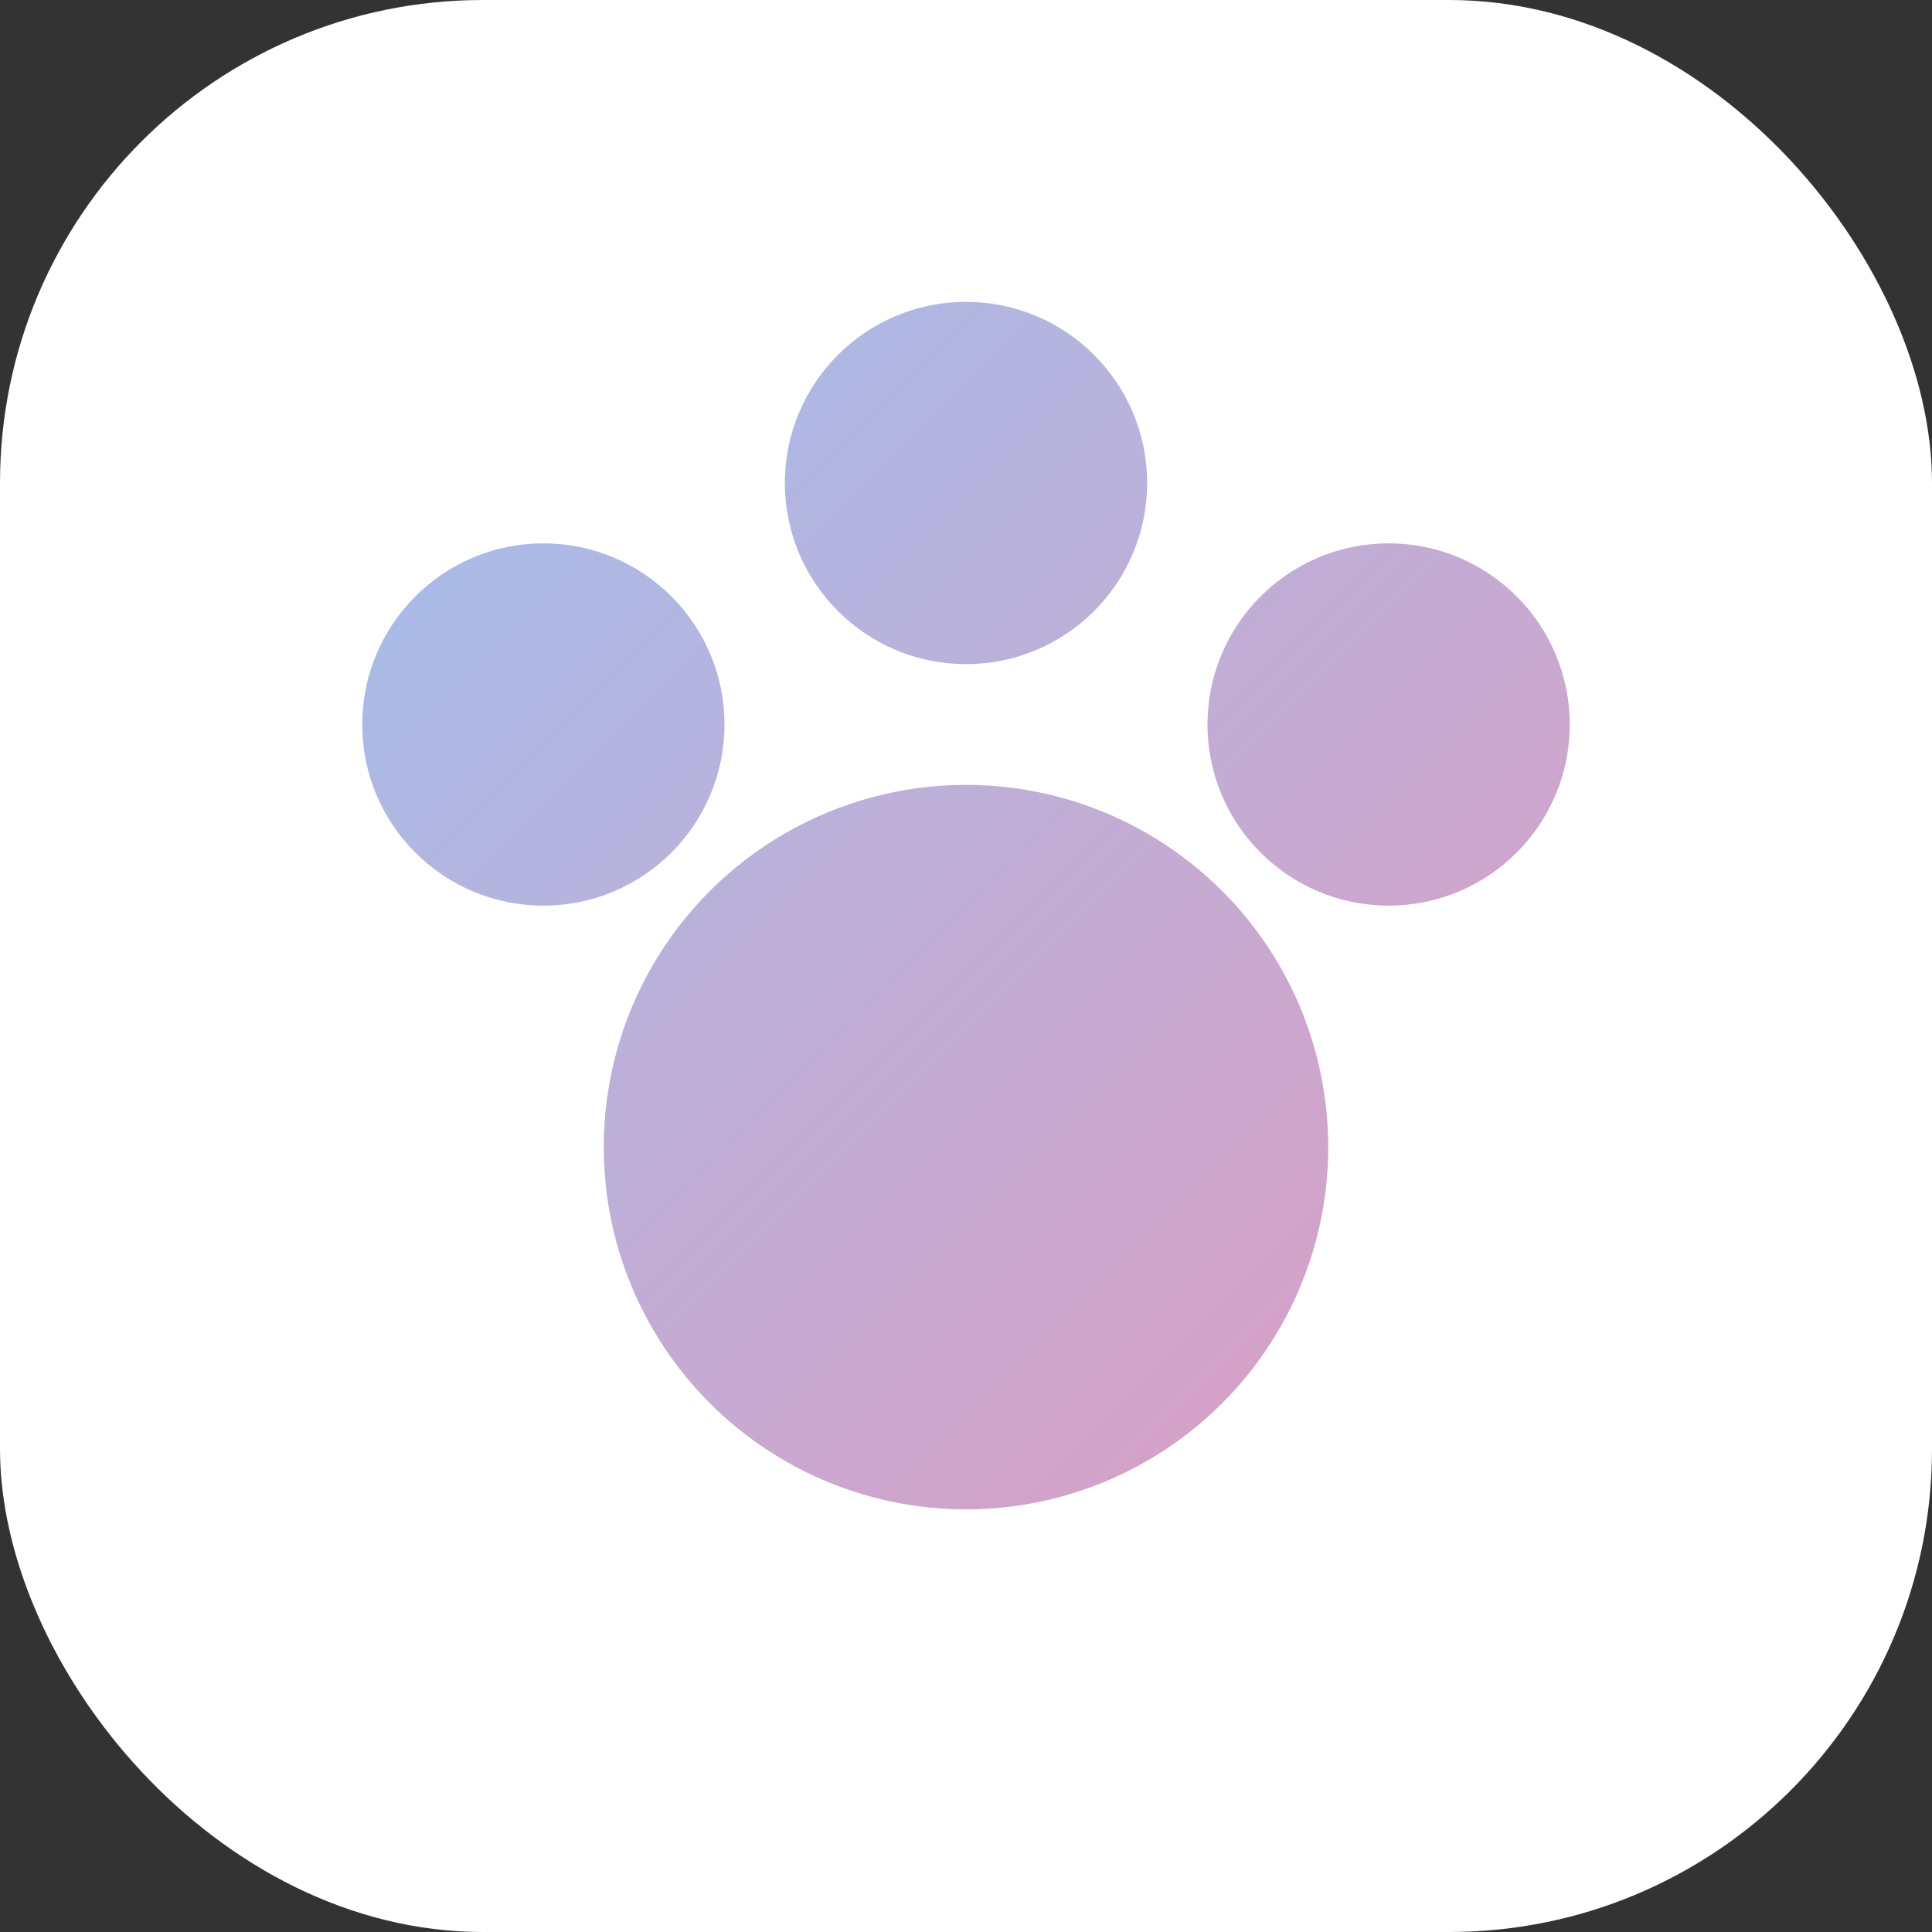
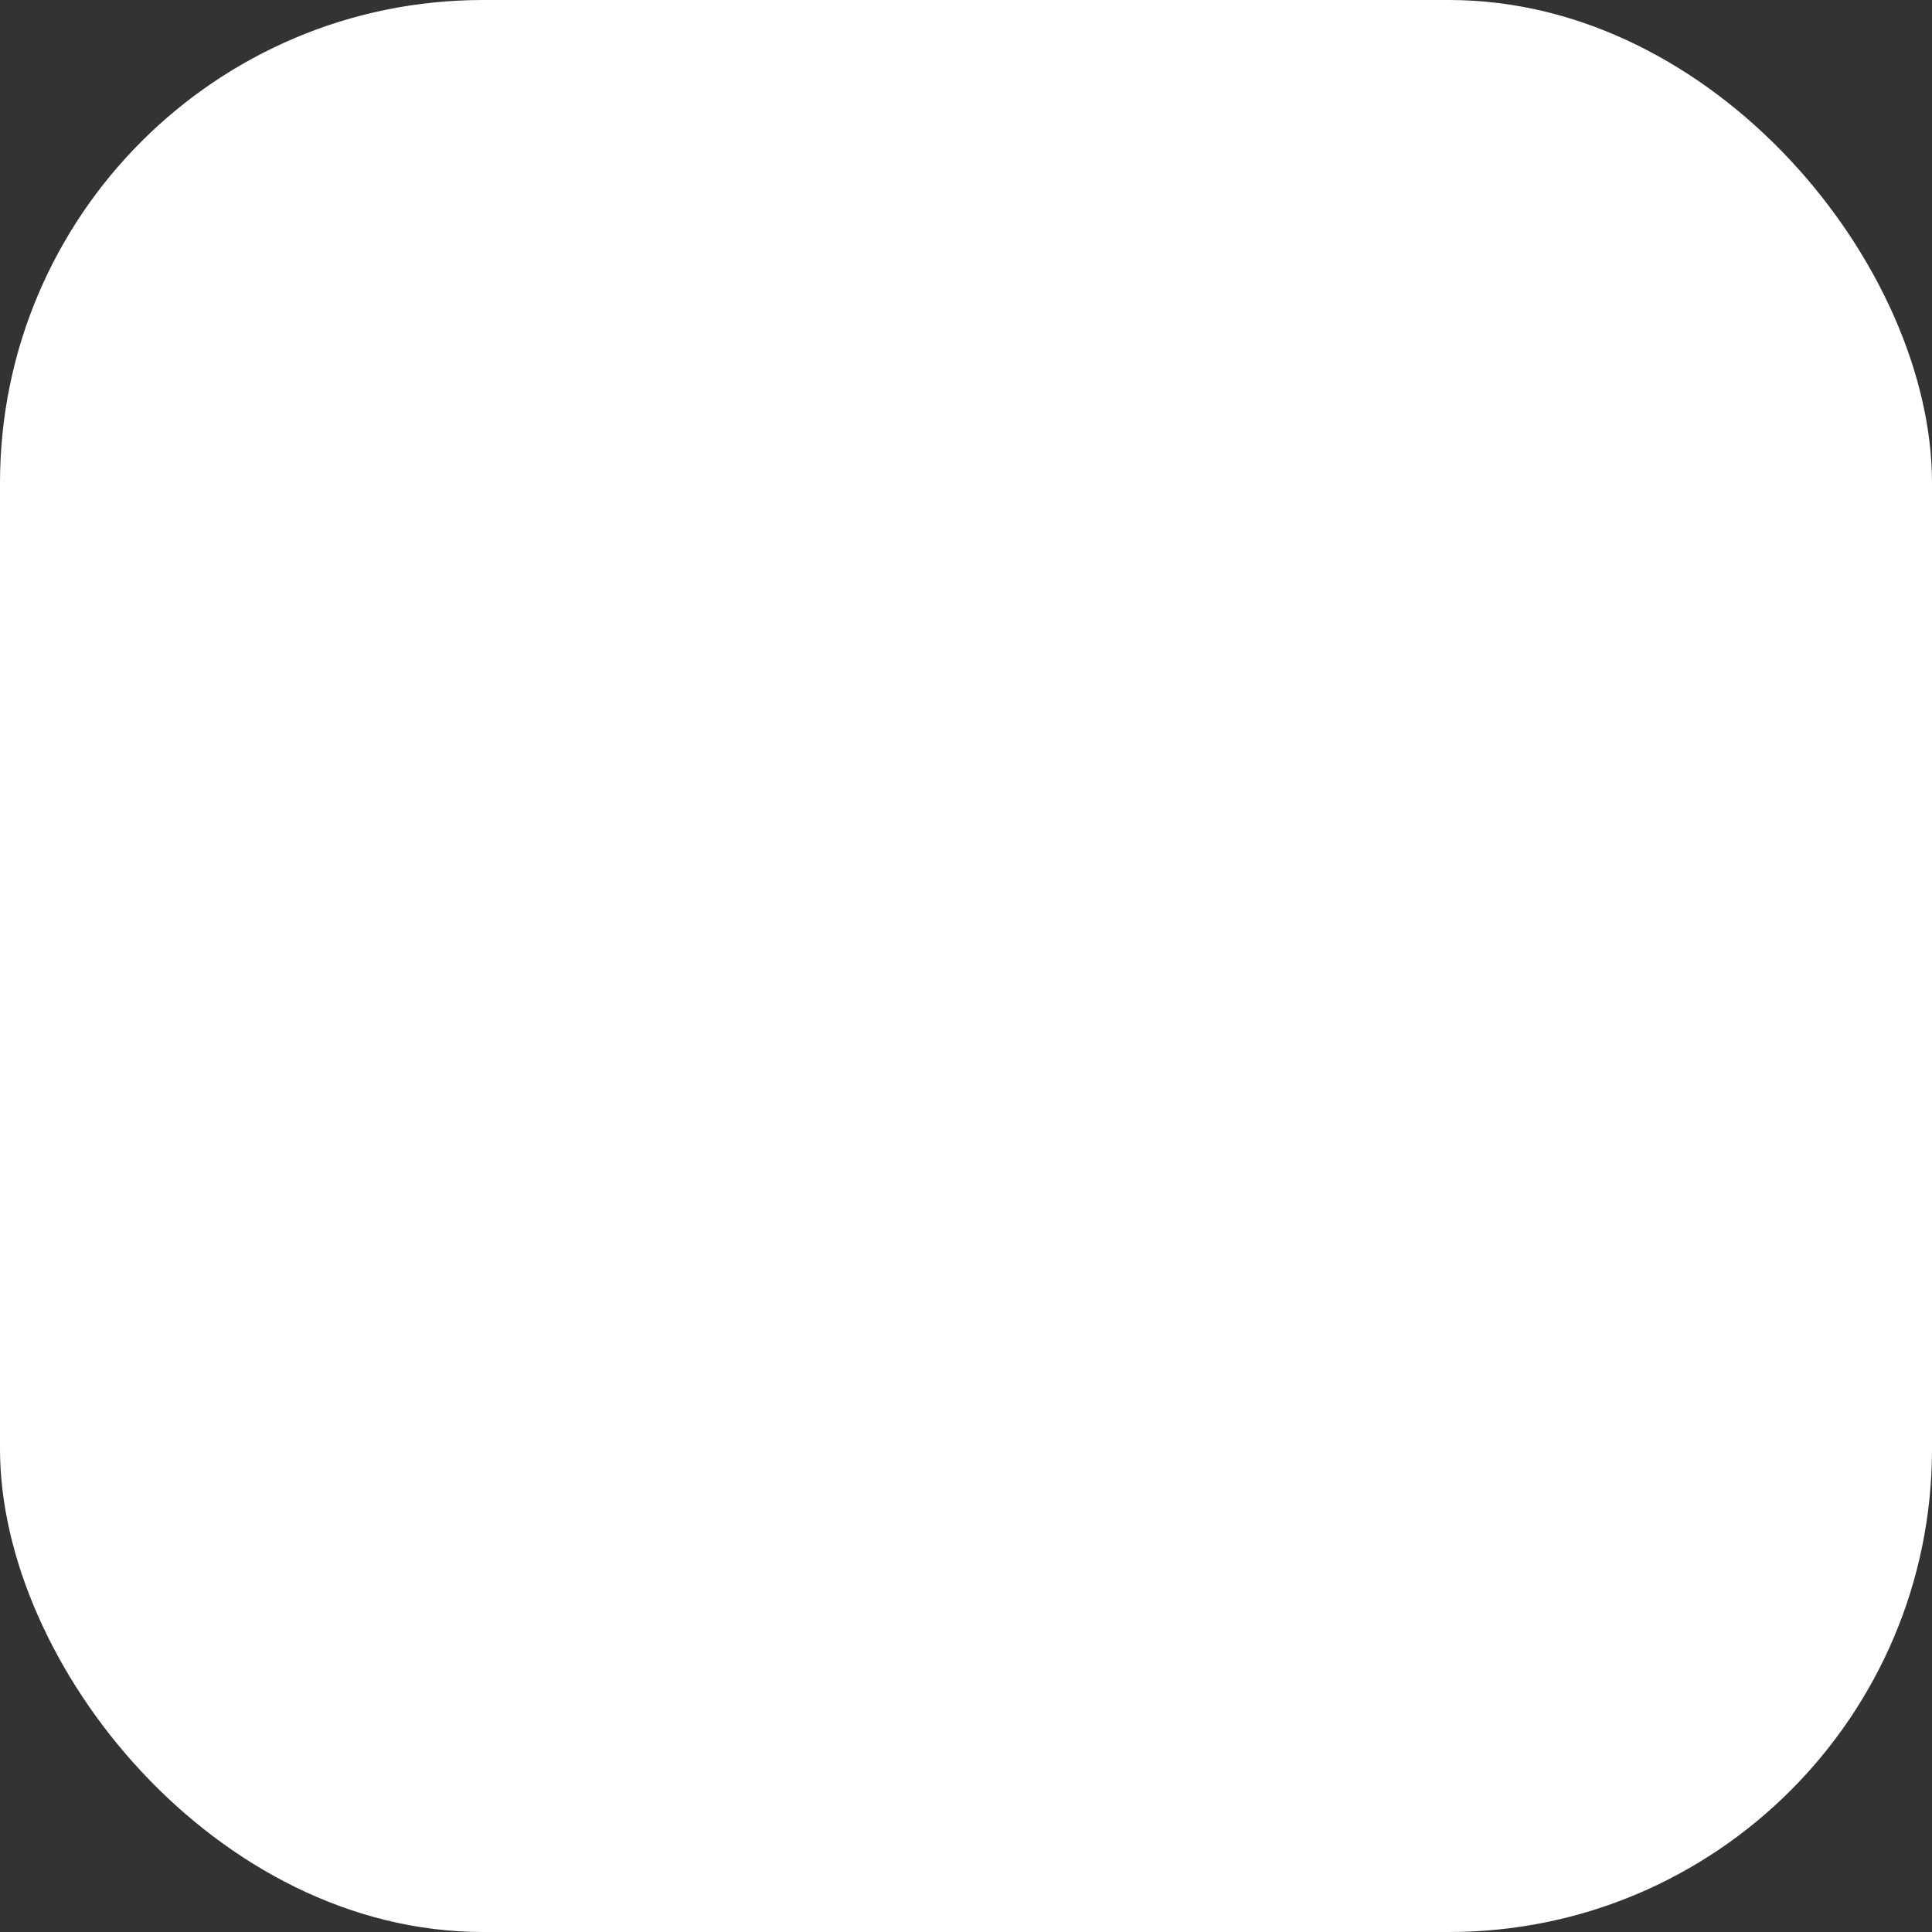
<svg xmlns="http://www.w3.org/2000/svg" width="32" height="32" viewBox="0 0 32 32" fill="none">
  <rect x="0" y="0" width="32" height="32" fill="#333333" stroke="none" />
  <rect width="32" height="32" rx="8" fill="white" />
  <defs>
    <linearGradient id="cyberGradient" x1="0" y1="0" x2="32" y2="32" gradientUnits="userSpaceOnUse">
      <stop offset="0%" stop-color="#90caf9" />
      <stop offset="100%" stop-color="#f48fb1" />
    </linearGradient>
  </defs>
  <g fill="url(#cyberGradient)">
-     <circle cx="16" cy="19" r="6" />
-     <circle cx="9" cy="12" r="3" />
-     <circle cx="16" cy="8" r="3" />
-     <circle cx="23" cy="12" r="3" />
-   </g>
+     </g>
</svg>